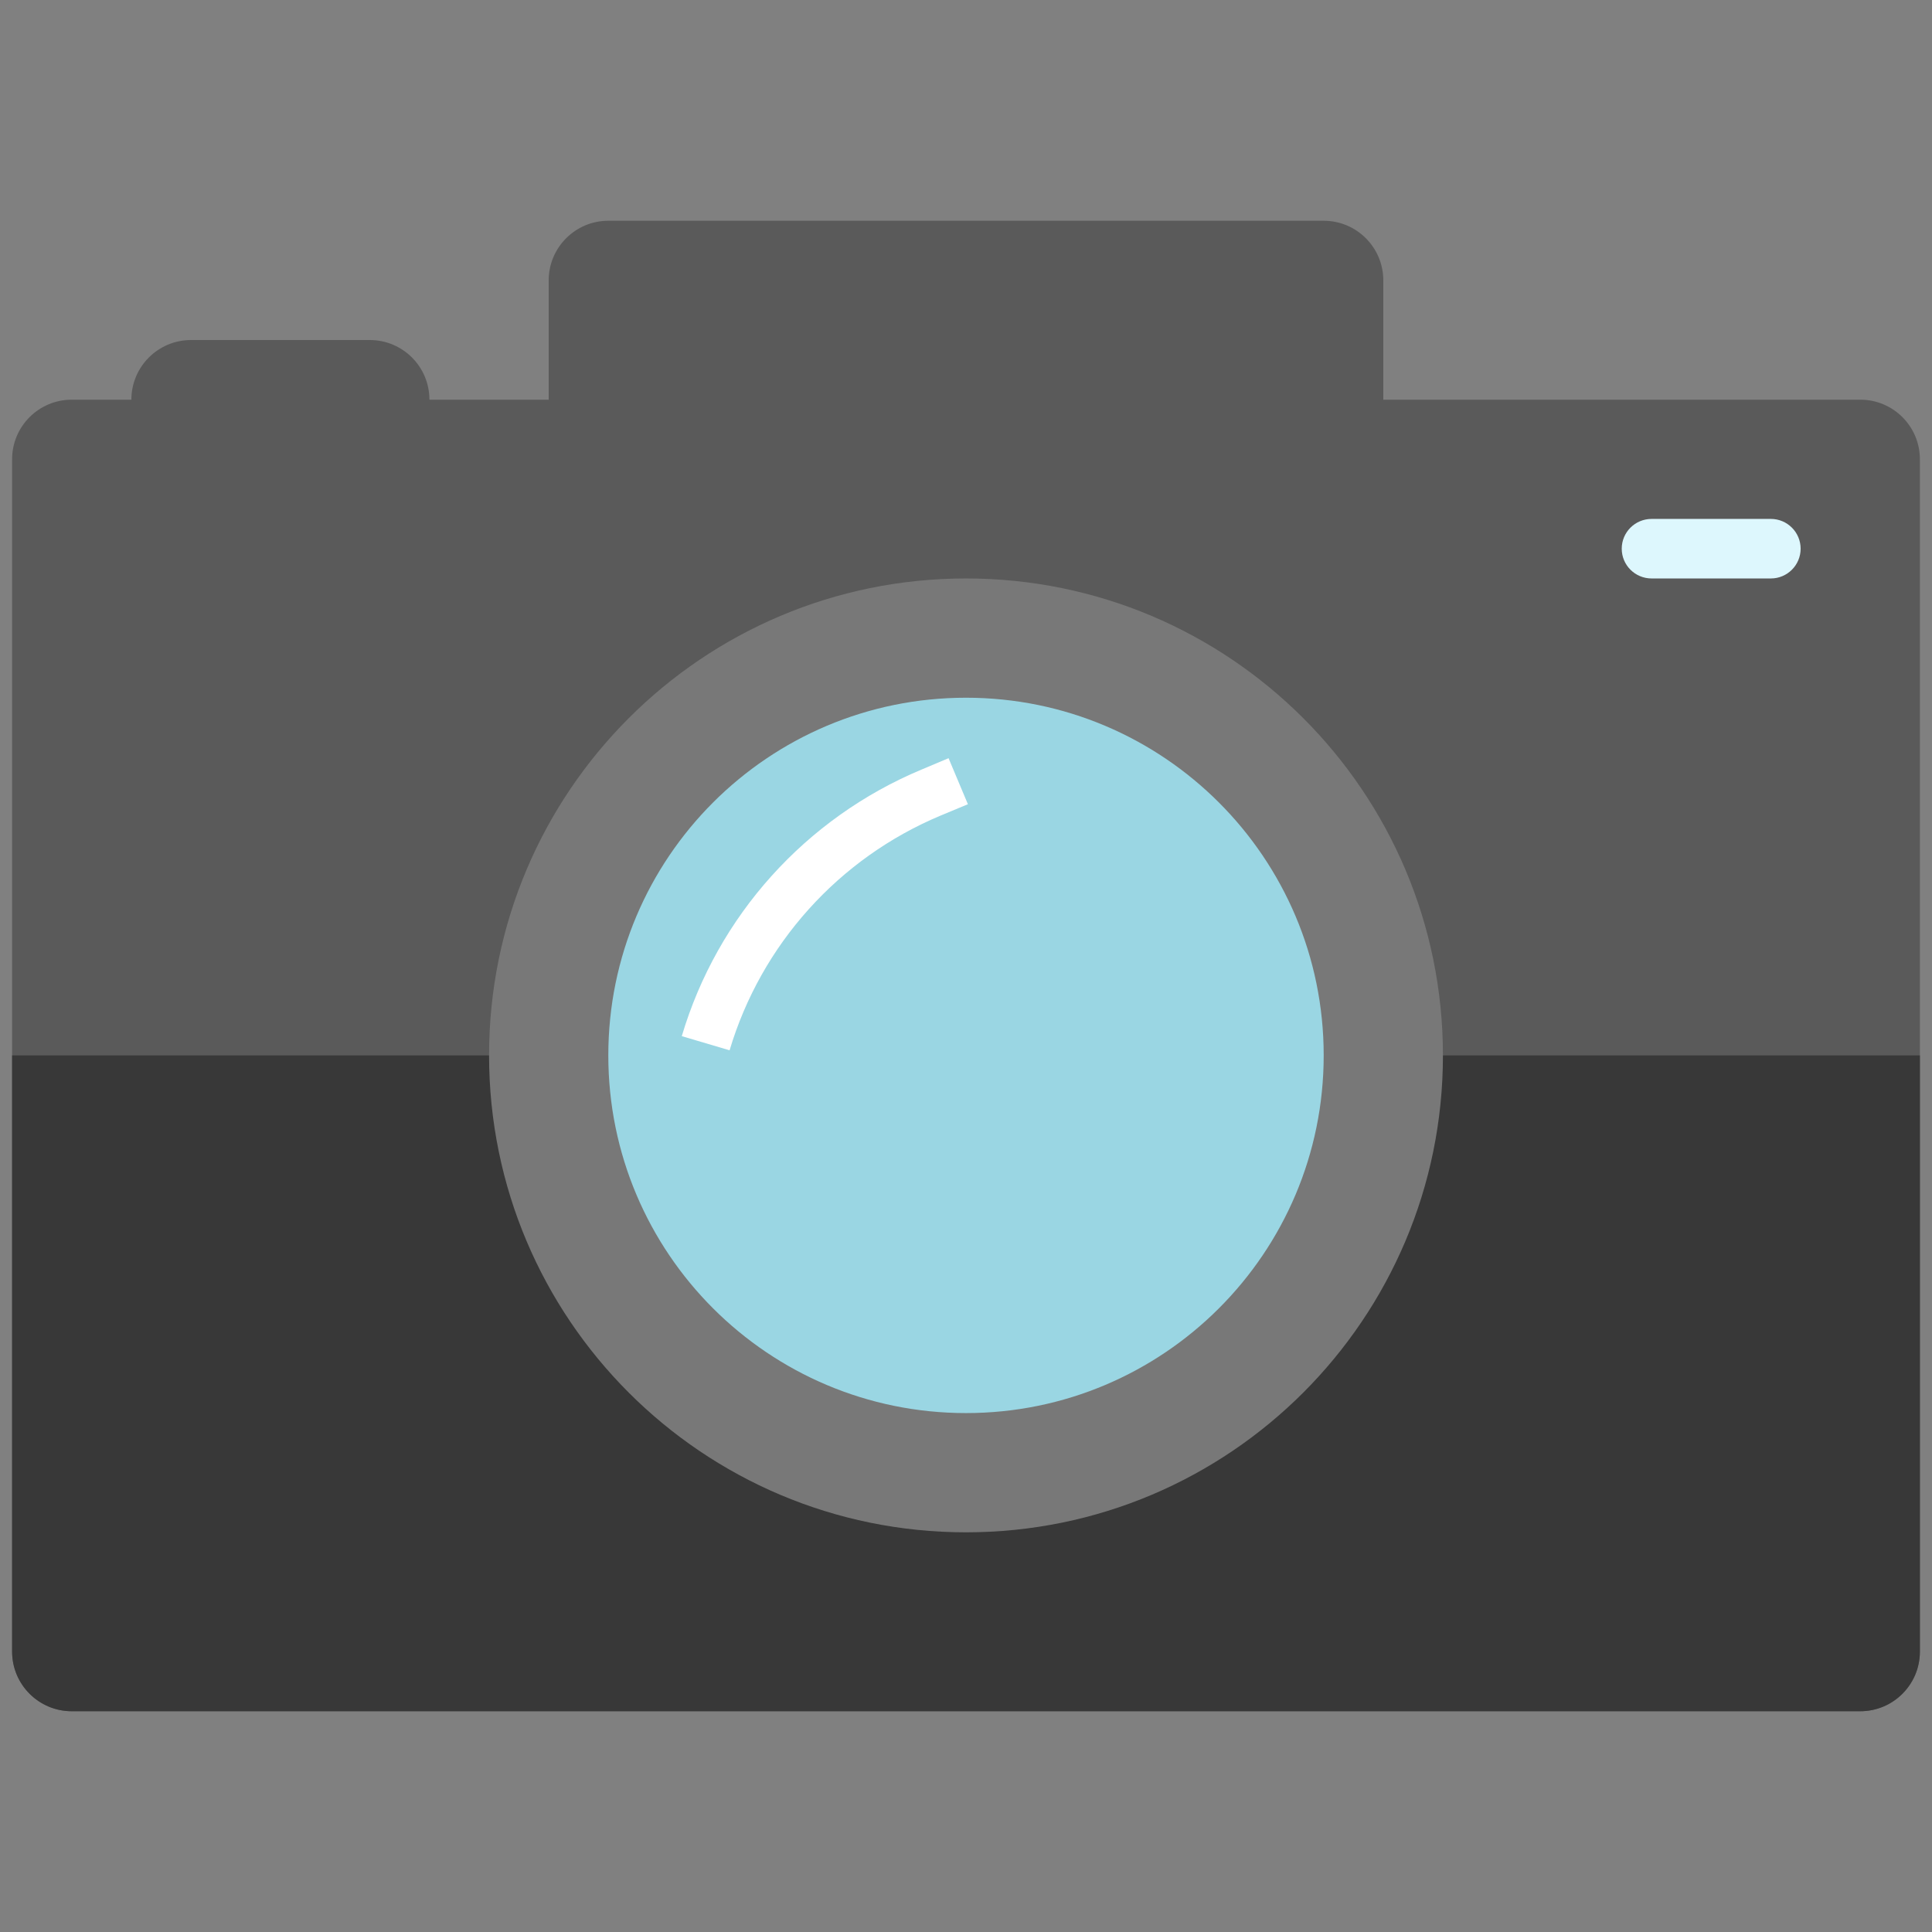
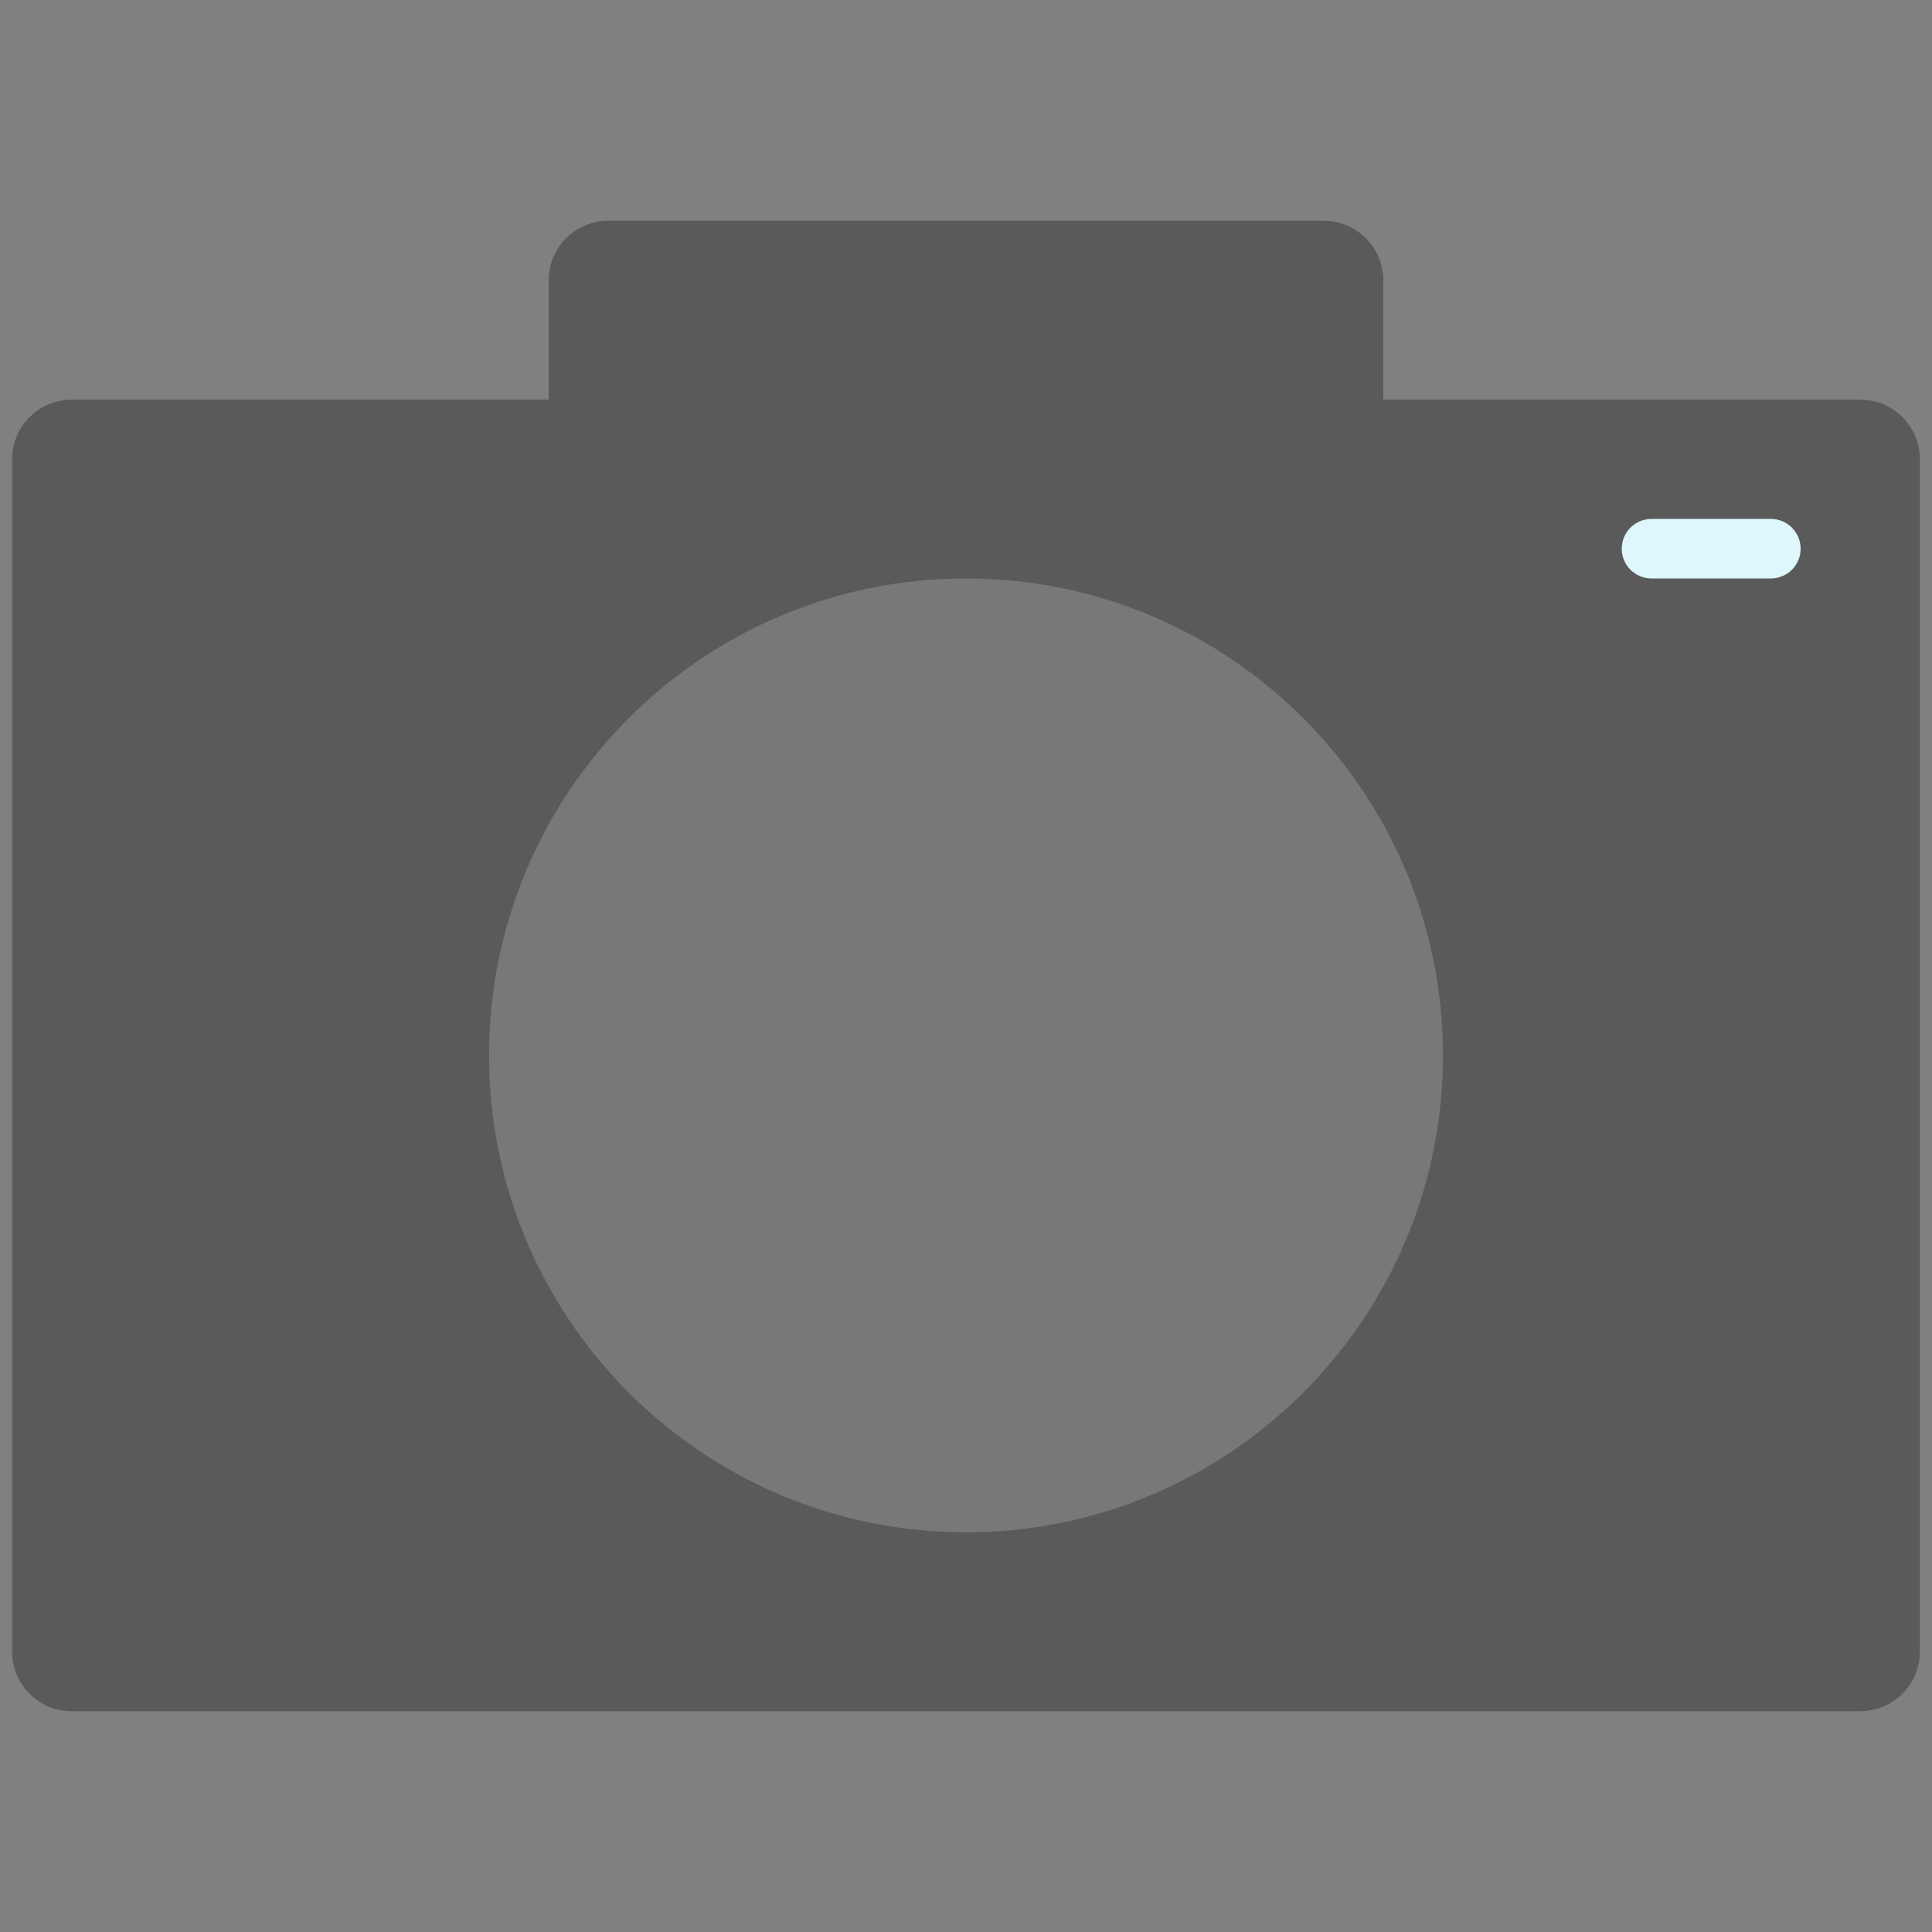
<svg xmlns="http://www.w3.org/2000/svg" width="71px" height="71px" viewBox="0 0 71 71" version="1.1">
  <rect x="0" y="0" width="71" height="71" fill="#808080" stroke="none" />
  <g id="surface1">
    <path style=" stroke:none;fill-rule:nonzero;fill:rgb(35.294%,35.294%,35.294%);fill-opacity:1;" d="M 2.637 14.688 L 68.363 14.688 C 69.574 14.688 70.555 15.668 70.555 16.879 L 70.555 60.695 C 70.555 61.906 69.574 62.887 68.363 62.887 L 2.637 62.887 C 1.426 62.887 0.445 61.906 0.445 60.695 L 0.445 16.879 C 0.445 15.668 1.426 14.688 2.637 14.688 Z M 2.637 14.688 " />
-     <path style=" stroke:none;fill-rule:nonzero;fill:rgb(21.961%,21.961%,21.961%);fill-opacity:1;" d="M 0.445 38.785 L 70.555 38.785 L 70.555 60.695 C 70.555 61.906 69.574 62.887 68.363 62.887 L 2.637 62.887 C 1.426 62.887 0.445 61.906 0.445 60.695 Z M 0.445 38.785 " />
    <path style=" stroke:none;fill-rule:nonzero;fill:rgb(35.294%,35.294%,35.294%);fill-opacity:1;" d="M 22.355 8.113 L 48.645 8.113 C 49.855 8.113 50.836 9.094 50.836 10.305 L 50.836 30.023 C 50.836 31.234 49.855 32.215 48.645 32.215 L 22.355 32.215 C 21.145 32.215 20.164 31.234 20.164 30.023 L 20.164 10.305 C 20.164 9.094 21.145 8.113 22.355 8.113 Z M 22.355 8.113 " />
-     <path style=" stroke:none;fill-rule:nonzero;fill:rgb(35.294%,35.294%,35.294%);fill-opacity:1;" d="M 7.02 12.496 L 13.59 12.496 C 14.801 12.496 15.781 13.477 15.781 14.688 L 15.781 27.832 C 15.781 29.043 14.801 30.023 13.59 30.023 L 7.02 30.023 C 5.809 30.023 4.828 29.043 4.828 27.832 L 4.828 14.688 C 4.828 13.477 5.809 12.496 7.02 12.496 Z M 7.02 12.496 " />
    <path style=" stroke:none;fill-rule:nonzero;fill:rgb(86.667%,96.863%,99.216%);fill-opacity:1;" d="M 60.695 19.07 L 65.078 19.07 C 65.68 19.07 66.172 19.559 66.172 20.164 C 66.172 20.77 65.68 21.258 65.078 21.258 L 60.695 21.258 C 60.09 21.258 59.598 20.77 59.598 20.164 C 59.598 19.559 60.09 19.07 60.695 19.07 Z M 60.695 19.07 " />
    <path style=" stroke:none;fill-rule:nonzero;fill:rgb(47.059%,47.059%,47.059%);fill-opacity:1;" d="M 53.027 38.785 C 53.027 48.465 45.18 56.312 35.5 56.312 C 25.82 56.312 17.973 48.465 17.973 38.785 C 17.973 29.105 25.82 21.258 35.5 21.258 C 45.18 21.258 53.027 29.105 53.027 38.785 Z M 53.027 38.785 " />
-     <path style=" stroke:none;fill-rule:nonzero;fill:rgb(60.392%,83.922%,89.02%);fill-opacity:1;" d="M 48.645 38.785 C 48.645 46.047 42.758 51.93 35.5 51.93 C 28.238 51.93 22.355 46.047 22.355 38.785 C 22.355 31.527 28.238 25.641 35.5 25.641 C 42.758 25.641 48.645 31.527 48.645 38.785 Z M 48.645 38.785 " />
-     <path style=" stroke:none;fill-rule:evenodd;fill:rgb(100%,100%,100%);fill-opacity:1;" d="M 34.574 29.969 L 35.57 29.555 L 34.859 27.863 L 33.867 28.281 C 29.605 30.062 26.367 33.66 25.055 38.078 L 26.812 38.598 C 27.973 34.707 30.82 31.539 34.574 29.969 Z M 34.574 29.969 " />
  </g>
</svg>